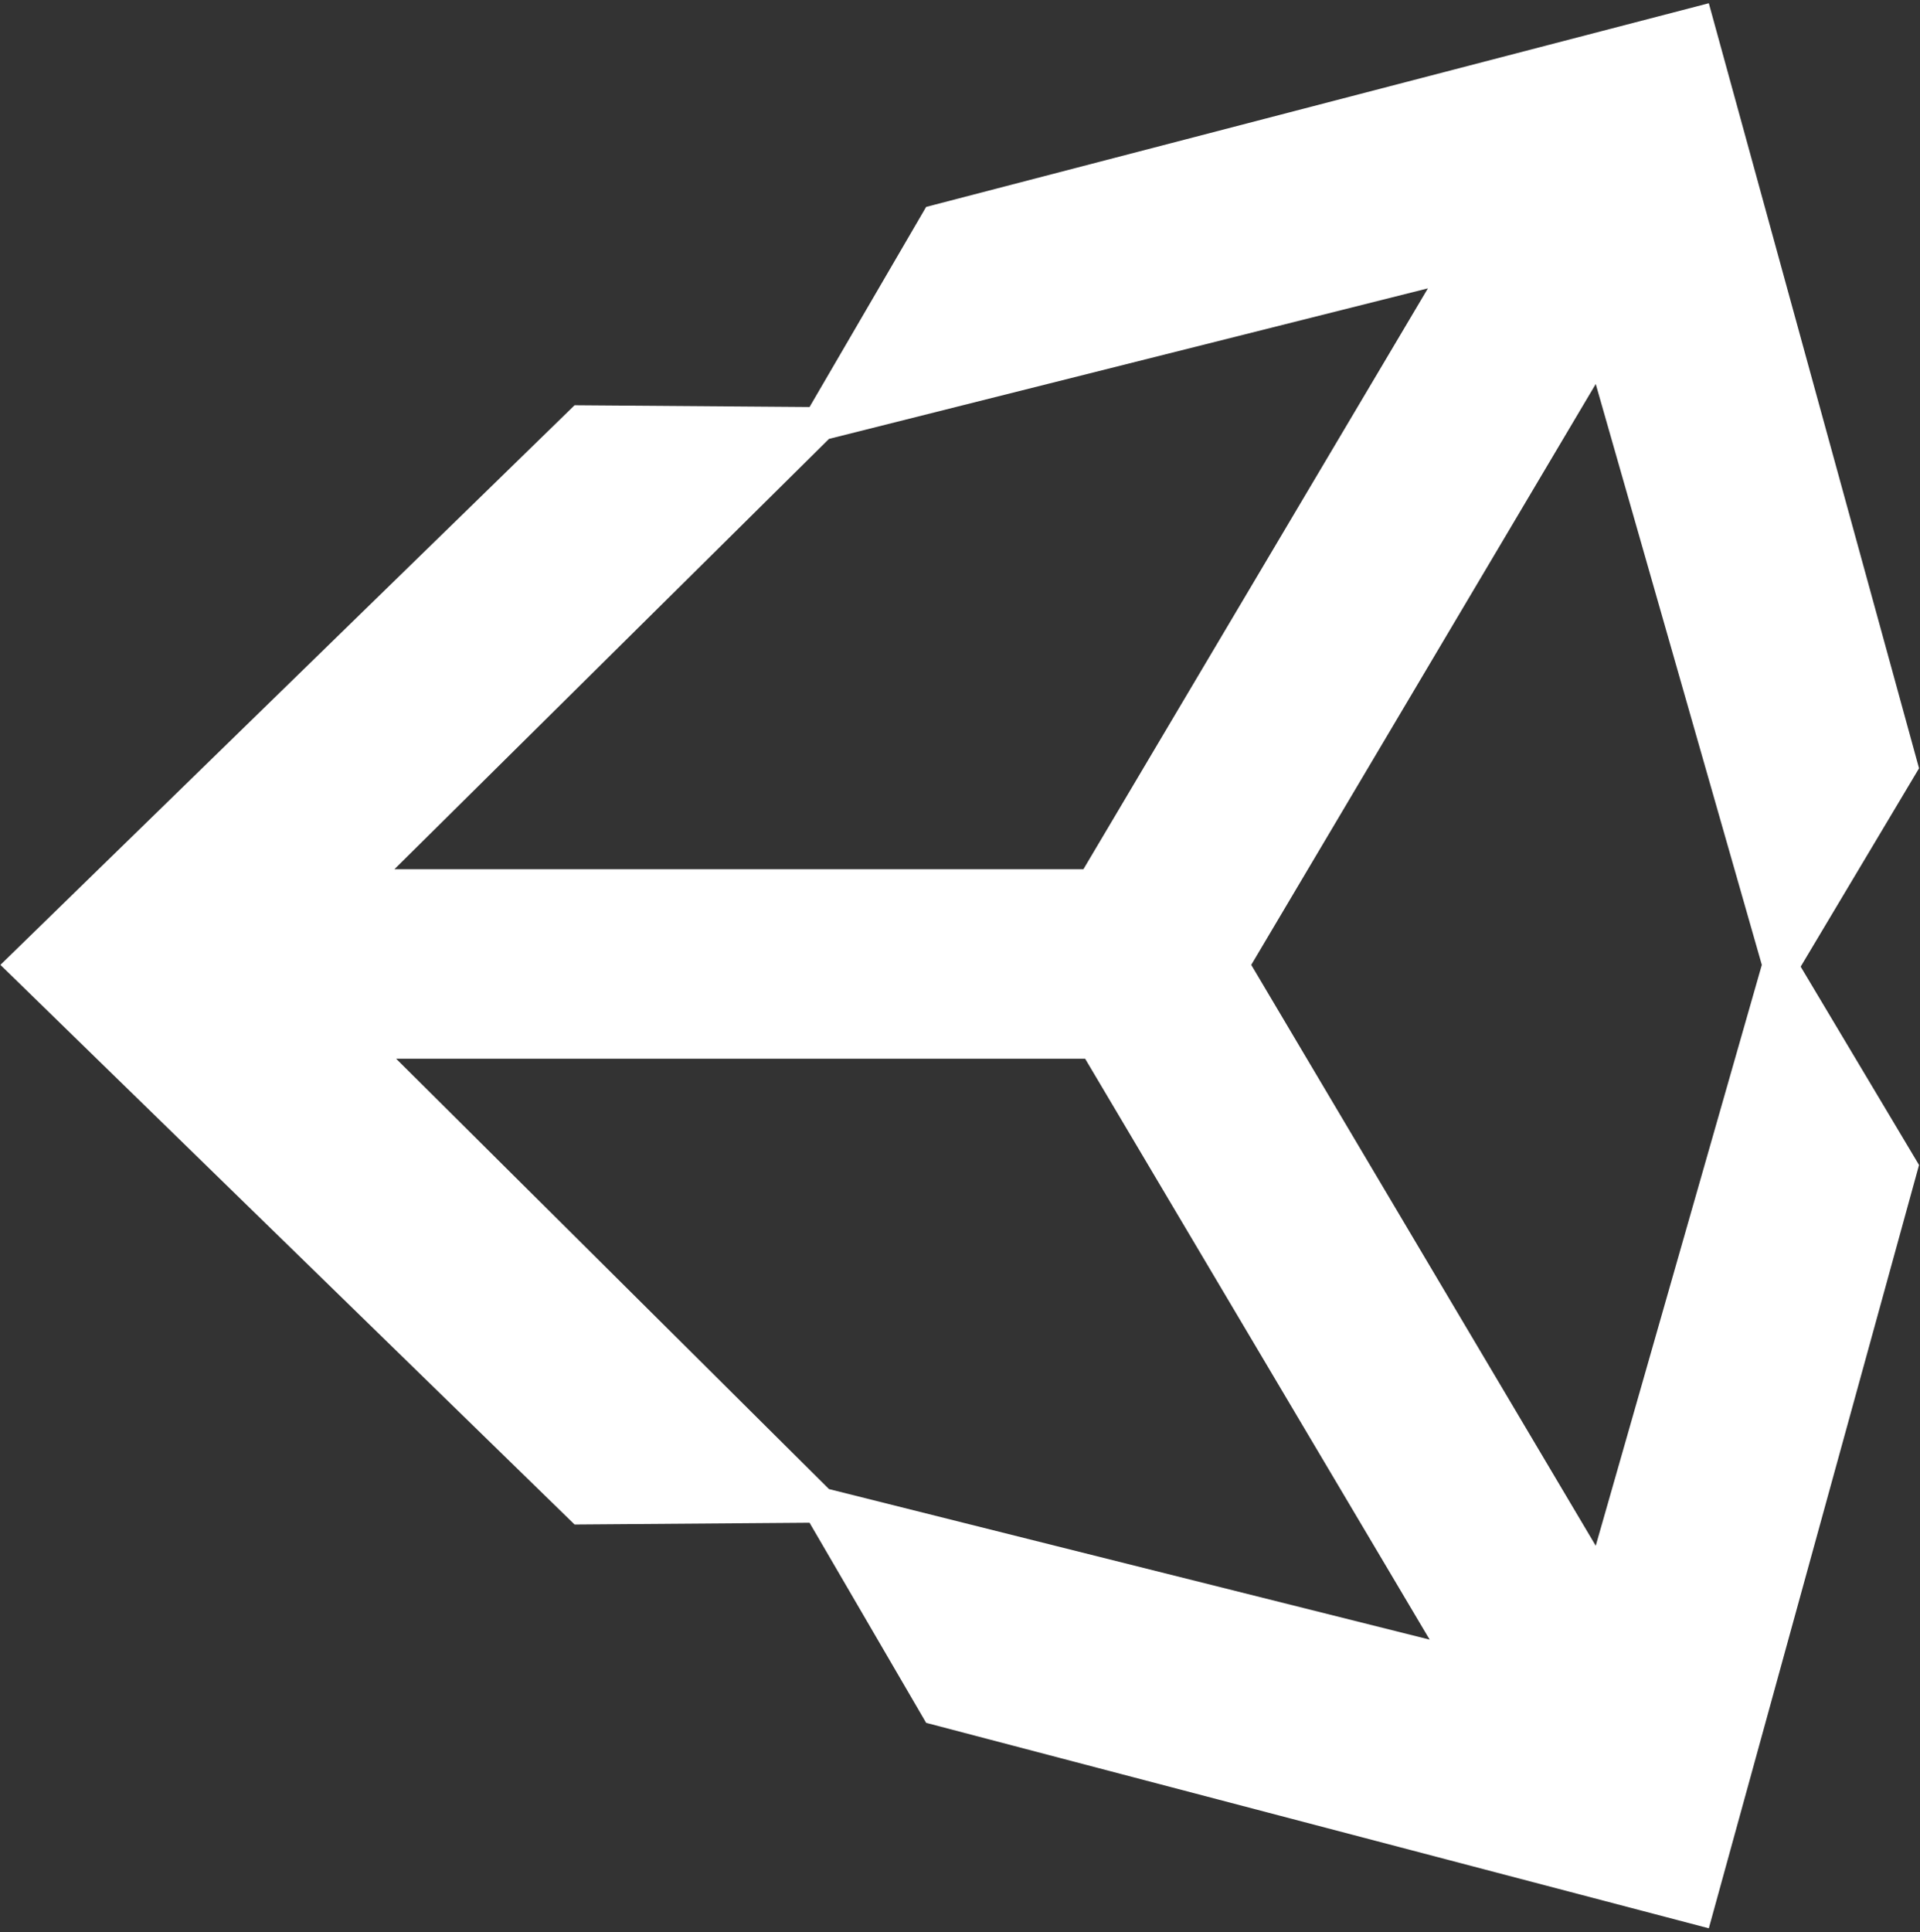
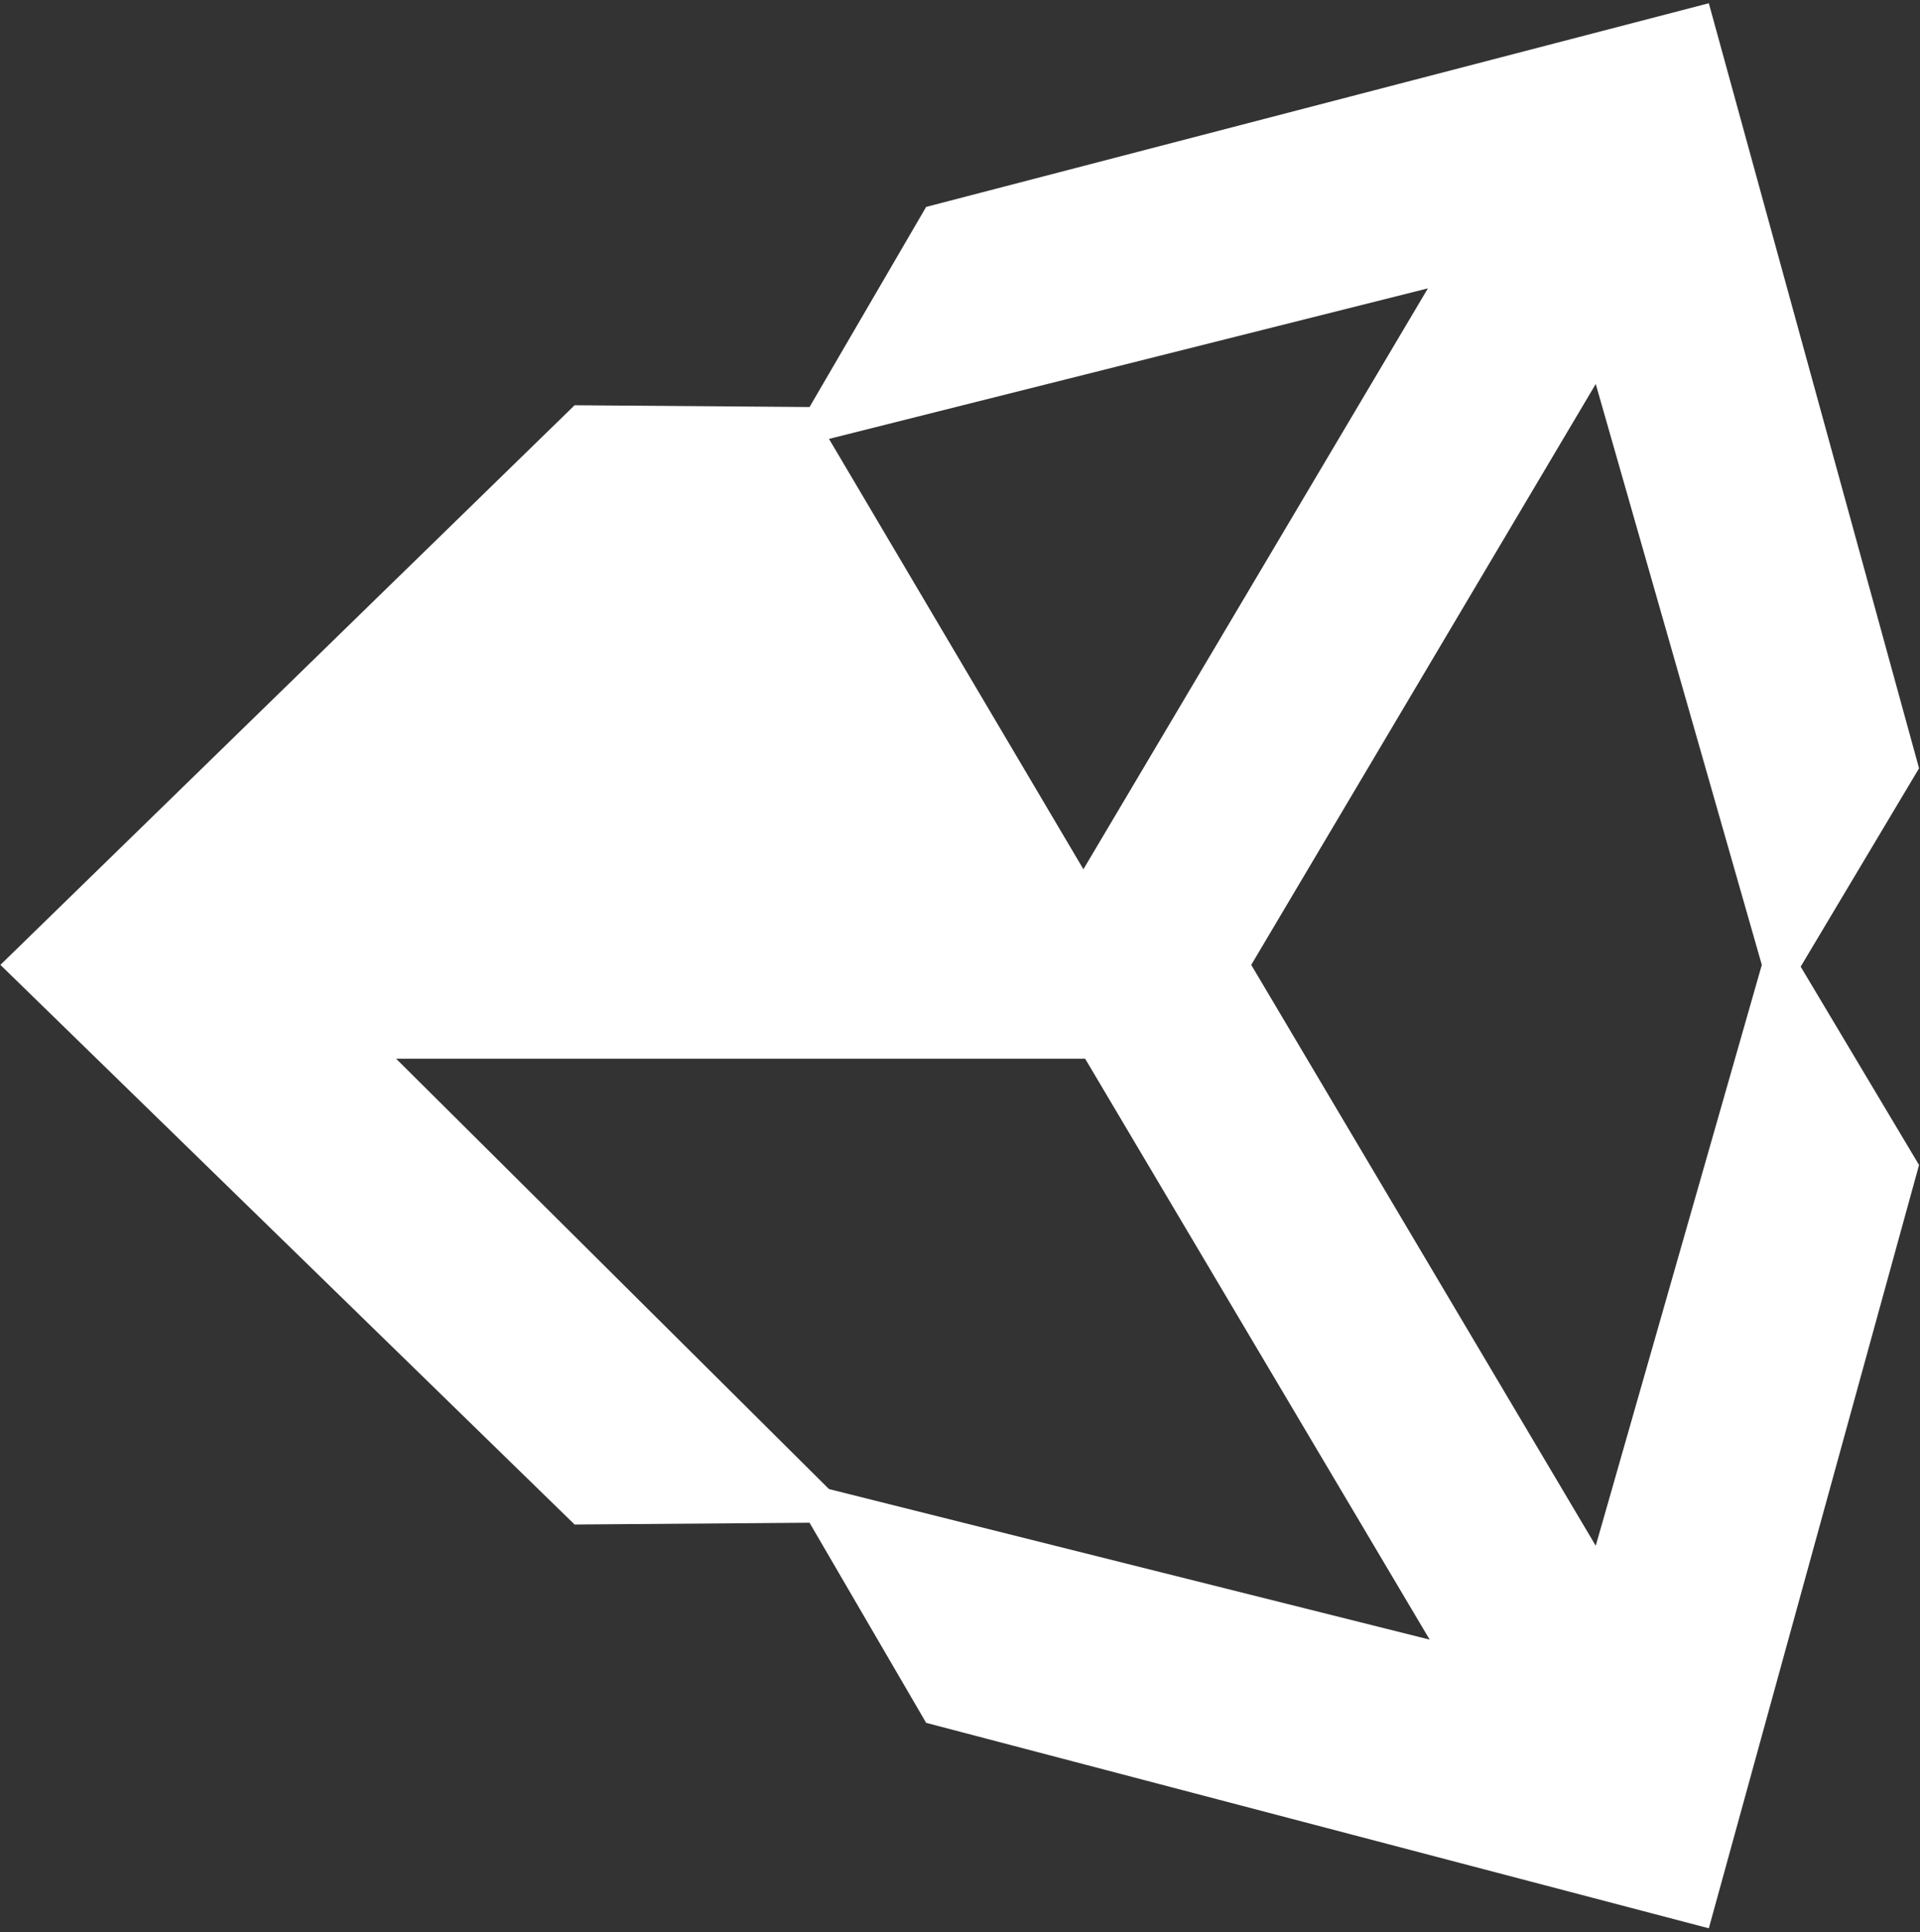
<svg xmlns="http://www.w3.org/2000/svg" width="334" height="336" viewBox="0 0 334 336" fill="none">
  <rect x="0" y="0" width="334" height="336" fill="#333333" stroke="none" />
-   <path fill-rule="evenodd" clip-rule="evenodd" d="M277.592 268.832L217.662 167.807L277.592 66.782L306.483 167.807L277.592 268.832ZM144.211 258.974L68.912 184.13H188.772L248.702 285.155L144.211 258.974ZM144.211 76.331L248.397 50.15L188.467 151.175H68.607L144.211 76.331ZM297.263 0.563L161.112 35.984L140.828 70.787L99.955 70.478L0.07 167.807L99.955 265.136L140.828 264.827L161.112 299.63L297.263 335.36L333.834 202.61L313.242 168.116L333.834 133.619L297.263 0.563Z" fill="white" />
+   <path fill-rule="evenodd" clip-rule="evenodd" d="M277.592 268.832L217.662 167.807L277.592 66.782L306.483 167.807L277.592 268.832ZM144.211 258.974L68.912 184.13H188.772L248.702 285.155L144.211 258.974ZM144.211 76.331L248.397 50.15L188.467 151.175L144.211 76.331ZM297.263 0.563L161.112 35.984L140.828 70.787L99.955 70.478L0.07 167.807L99.955 265.136L140.828 264.827L161.112 299.63L297.263 335.36L333.834 202.61L313.242 168.116L333.834 133.619L297.263 0.563Z" fill="white" />
</svg>